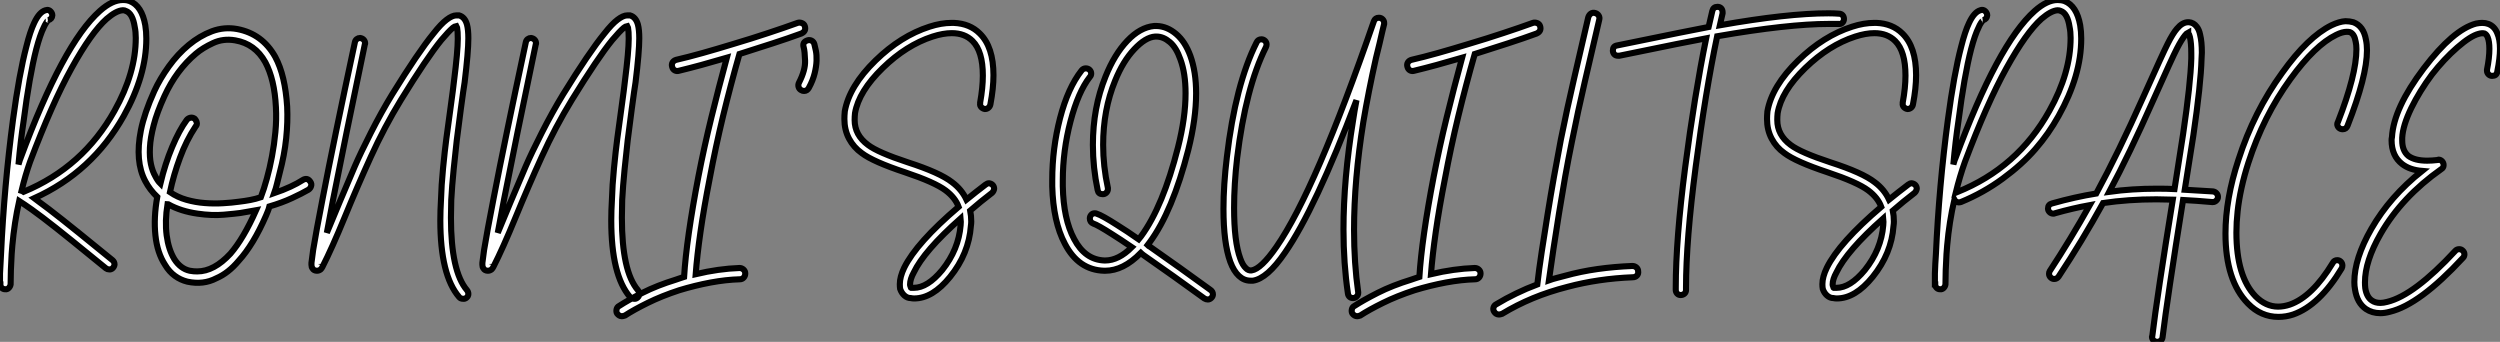
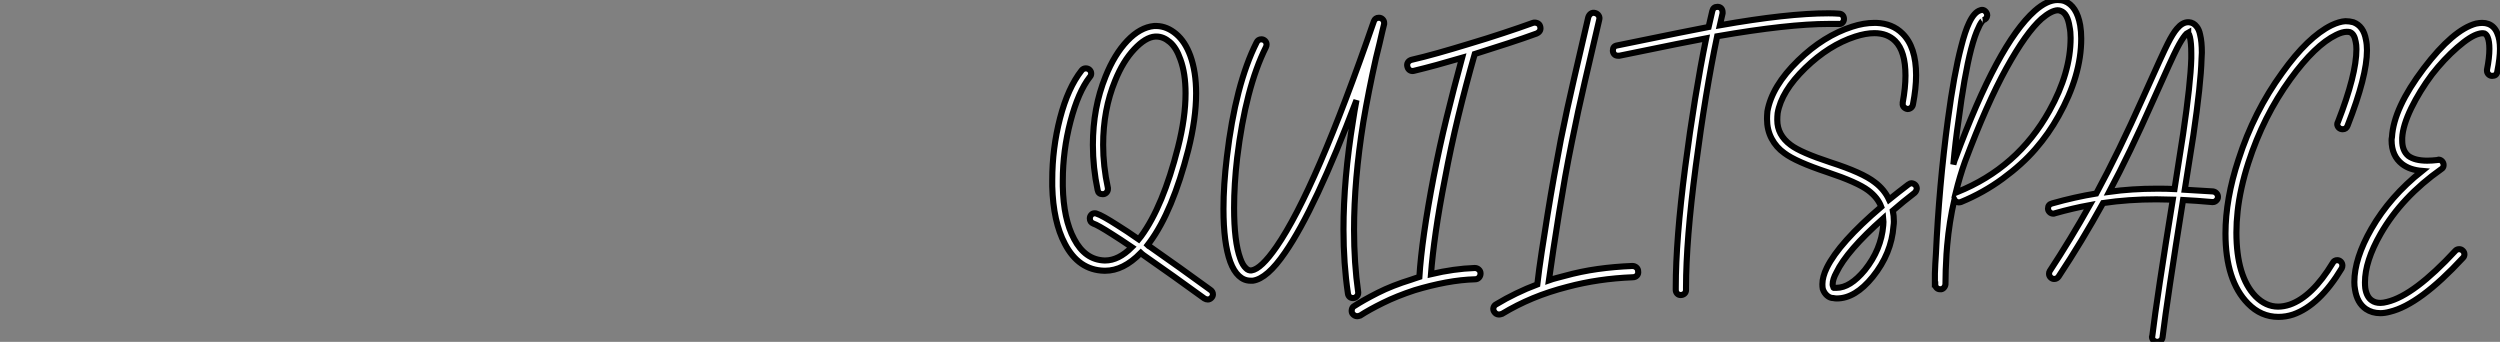
<svg xmlns="http://www.w3.org/2000/svg" viewBox="-1.004 -1.5 409.528 56">
  <rect x="-1.004" y="-1.5" width="409.528" height="56" fill="#808080" stroke="none" />
-   <path d="M19.66-33.04L19.66-33.04Q20.16-33.04 20.61-32.87L20.61-32.87Q22.62-32.09 23.18-28.90L23.18-28.90Q23.35-27.89 23.35-26.71L23.35-26.71Q23.35-20.66 19.66-14.06L19.66-14.06Q14.50-4.87 4.98-0.56L4.98-0.56Q5.26-0.34 5.60-0.11L5.60-0.11Q7.22 1.06 9.63 2.97L9.63 2.97Q10.86 3.92 17.81 9.58L17.81 9.58Q18.14 9.86 18.14 10.30L18.14 10.30Q18.09 10.64 17.84 10.89Q17.58 11.14 17.25 11.09L17.25 11.09Q16.97 11.09 16.74 10.92L16.74 10.92Q9.74 5.21 8.57 4.31L8.57 4.31Q6.16 2.41 4.59 1.29L4.59 1.29Q3.98 0.84 3.42 0.48Q2.86 0.11 2.52-0.11L2.52-0.11Q1.74 3.42 1.40 7.17L1.40 7.17Q1.34 7.90 1.29 8.57L1.29 8.57Q1.12 11.42 1.12 13.50L1.12 13.50Q1.12 13.55 1.12 13.55L1.12 13.55Q1.06 13.89 0.81 14.14Q0.56 14.39 0.22 14.34L0.22 14.34Q-0.11 14.34-0.34 14.11Q-0.56 13.89-0.56 13.55L-0.56 13.55L-0.56 13.55L-0.62 13.55Q-0.62 13.50-0.62 13.47Q-0.62 13.44-0.62 13.44L-0.62 13.44Q-0.62 13.33-0.62 13.10L-0.62 13.10Q-0.62 12.49-0.62 11.76L-0.62 11.76Q-0.56 10.19-0.45 8.51L-0.45 8.51Q0.06-2.52 1.51-13.44L1.51-13.44Q2.52-20.94 3.70-25.42L3.70-25.42Q4.31-27.89 4.98-29.29L4.98-29.29Q5.82-31.08 6.83-31.36L6.83-31.36Q7-31.42 7.11-31.42L7.11-31.42Q7.45-31.42 7.70-31.14Q7.95-30.86 7.95-30.52L7.95-30.52Q7.90-29.90 7.28-29.74L7.28-29.74Q7.34-29.74 7.22-29.65Q7.11-29.57 6.92-29.26Q6.72-28.95 6.55-28.56L6.55-28.56Q5.94-27.33 5.32-24.98L5.32-24.98Q4.20-20.61 3.25-13.22L3.25-13.22Q2.74-9.86 2.41-6.10L2.41-6.10Q2.69-7.06 2.74-7.11L2.74-7.11Q9.69-25.87 15.74-31.25L15.74-31.25Q17.75-33.04 19.49-33.04L19.49-33.04Q19.54-33.04 19.66-33.04ZM19.54-31.36L19.54-31.36Q19.54-31.36 19.49-31.36L19.49-31.36Q18.42-31.30 16.86-29.96L16.86-29.96Q14.34-27.72 11.12-21.90Q7.90-16.07 4.31-6.55L4.31-6.55Q3.53-4.37 2.91-1.79L2.91-1.79Q3.08-1.74 3.25-1.62L3.25-1.62Q12.99-5.66 18.14-14.90L18.14-14.90Q21.62-21.11 21.62-26.82L21.62-26.82Q21.62-27.83 21.45-28.62L21.45-28.62Q21.11-30.86 19.99-31.25L19.99-31.25Q19.82-31.36 19.54-31.36ZM50.23-3.25L50.23-3.25Q50.46-2.91 50.34-2.55Q50.23-2.18 49.90-1.96L49.90-1.96Q48.83-1.34 47.21-0.59Q45.58 0.17 43.51 0.78L43.51 0.78Q43.40 1.23 43.23 1.62Q43.06 2.02 42.95 2.30L42.95 2.30Q40.88 7.06 38.47 9.69L38.47 9.69Q36.79 11.70 34.83 12.54L34.83 12.54Q32.70 13.66 30.07 13.10L30.07 13.10Q28.95 12.82 28.03 12.15Q27.10 11.48 26.43 10.36L26.43 10.36Q25.14 8.40 24.84 5.52Q24.53 2.63 25.14-0.78L25.14-0.78Q23.91-1.96 23.18-3.36L23.18-3.36Q21.45-6.61 22.46-11.70L22.46-11.70Q23.02-14.50 24.64-18.09L24.64-18.09Q25.59-20.16 27.05-22.18Q28.50-24.19 30.30-25.68Q32.09-27.16 34.10-27.92Q36.12-28.67 38.25-28.28L38.25-28.28Q42.34-27.50 44.46-23.74L44.46-23.74Q45.30-22.18 45.78-20.13Q46.26-18.09 46.42-15.57L46.42-15.57Q46.54-13.10 46.26-10.39Q45.98-7.67 45.19-4.70L45.19-4.70Q44.97-3.81 44.77-3.00Q44.58-2.18 44.30-1.40L44.30-1.40Q45.75-1.90 46.96-2.46Q48.16-3.02 48.94-3.53L48.94-3.53Q49.73-4.03 50.23-3.25ZM37.13 8.51L37.13 8.51Q39.26 6.05 41.33 1.40L41.33 1.40Q40.71 1.51 40.07 1.62Q39.42 1.74 38.75 1.85L38.75 1.85Q37.97 1.96 36.04 2.13Q34.10 2.30 31.75 1.96L31.75 1.96Q29.01 1.57 26.99 0.45L26.99 0.45Q26.94 0.45 26.91 0.42Q26.88 0.39 26.82 0.39L26.82 0.39Q26.38 3.19 26.68 5.52Q26.99 7.84 27.94 9.41L27.94 9.41Q28.95 10.98 30.46 11.31L30.46 11.31Q30.80 11.37 31.11 11.40Q31.42 11.42 31.70 11.42L31.70 11.42Q34.44 11.42 37.13 8.51ZM42.11-0.73L42.11-0.73Q42.62-2.07 43.09-3.78Q43.57-5.49 43.93-7.42Q44.30-9.35 44.49-11.40Q44.69-13.44 44.58-15.46L44.58-15.46Q44.35-20.05 42.84-22.85L42.84-22.85Q41.16-25.87 37.91-26.43L37.91-26.43Q35.95-26.77 34.27-25.98Q32.59-25.20 31.47-24.25L31.47-24.25Q28.28-21.56 26.32-17.30L26.32-17.30Q25.09-14.62 24.56-12.54Q24.02-10.47 23.94-8.88Q23.86-7.28 24.11-6.13Q24.36-4.98 24.81-4.20L24.81-4.20Q25.20-3.42 25.65-2.97L25.65-2.97Q26.43-6.22 27.58-8.96Q28.73-11.70 29.96-13.38L29.96-13.38Q30.18-13.66 30.55-13.75Q30.91-13.83 31.25-13.61L31.25-13.61Q31.53-13.33 31.61-12.96Q31.70-12.60 31.42-12.32L31.42-12.32Q29.90-10.02 28.87-7.22Q27.83-4.42 27.22-1.57L27.22-1.57Q28.45-0.73 29.93-0.31Q31.42 0.11 32.93 0.22Q34.44 0.34 35.90 0.25Q37.35 0.17 38.53 0L38.53 0Q39.48-0.11 40.38-0.28Q41.27-0.45 42.11-0.73ZM74.31-30.52L74.31-30.52Q74.42-30.52 74.59-30.52L74.59-30.52Q75.54-30.24 75.88-29.01L75.88-29.01Q76.10-28.17 76.10-26.77L76.10-26.77Q76.10-24.53 75.49-19.54L75.49-19.54Q75.32-18.54 74.87-15.20Q74.42-11.87 74.20-10.02Q73.98-8.18 73.70-5.35Q73.42-2.52 73.30-0.28L73.30-0.28Q73.25 1.23 73.25 2.63L73.25 2.63Q73.25 11.42 75.88 14.50L75.88 14.50Q76.10 14.78 76.10 15.12Q76.10 15.46 75.82 15.71Q75.54 15.96 75.21 15.90L75.21 15.90Q74.82 15.90 74.59 15.62L74.59 15.62Q71.51 12.04 71.51 3.08L71.51 3.08Q71.51 1.51 71.62-0.34L71.62-0.34Q71.68-2.63 71.96-5.52Q72.24-8.40 72.49-10.28Q72.74-12.15 73.19-15.43Q73.64-18.70 73.75-19.77L73.75-19.77Q74.37-24.64 74.37-26.71L74.37-26.71Q74.37-27.94 74.26-28.50L74.26-28.50Q74.20-28.67 74.14-28.78L74.14-28.78Q73.86-28.73 73.58-28.50L73.58-28.50Q72.86-27.89 71.68-26.49L71.68-26.49Q69.27-23.52 65.07-16.69L65.07-16.69Q62.33-12.21 60.12-7.34Q57.90-2.46 55.83 2.58Q53.76 7.62 52.19 10.70L52.19 10.70Q52.08 10.92 51.91 11.09L51.91 11.09Q51.63 11.31 51.30 11.31L51.30 11.31Q50.79 11.31 50.57 10.92L50.57 10.92Q50.40 10.70 50.40 10.36L50.40 10.36Q50.40 10.25 50.40 10.02L50.40 10.02Q50.46 9.41 50.68 7.90L50.68 7.90Q51.13 5.10 52.25-0.62L52.25-0.62Q54.04-9.91 57.51-26.10L57.51-26.10Q57.57-26.43 57.82-26.63Q58.07-26.82 58.35-26.82L58.35-26.82Q58.74-26.77 58.97-26.52Q59.19-26.26 59.19-25.93L59.19-25.93Q59.19-25.82 59.14-25.76L59.14-25.76Q55.78-9.69 53.93-0.28L53.93-0.28Q53.37 2.63 52.92 5.10L52.92 5.10Q53.54 3.58 55.05-0.03Q56.56-3.64 57.51-5.82Q58.46-8.01 60.14-11.31Q61.82-14.62 63.62-17.58L63.62-17.58Q67.87-24.47 70.39-27.55L70.39-27.55Q71.62-29.12 72.55-29.82Q73.47-30.52 74.14-30.52L74.14-30.52Q74.26-30.52 74.31-30.52ZM52.08 10.19L52.08 10.19L52.08 10.30L52.08 10.25Q52.08 10.25 52.08 10.19ZM102.31-30.52L102.31-30.52Q102.42-30.52 102.59-30.52L102.59-30.52Q103.54-30.24 103.88-29.01L103.88-29.01Q104.10-28.17 104.10-26.77L104.10-26.77Q104.10-24.53 103.49-19.54L103.49-19.54Q103.32-18.54 102.87-15.20Q102.42-11.87 102.20-10.02Q101.98-8.18 101.70-5.35Q101.42-2.52 101.30-0.28L101.30-0.28Q101.25 1.23 101.25 2.63L101.25 2.63Q101.25 11.42 103.88 14.50L103.88 14.50Q104.10 14.78 104.10 15.12Q104.10 15.46 103.82 15.71Q103.54 15.96 103.21 15.90L103.21 15.90Q102.82 15.90 102.59 15.62L102.59 15.62Q99.51 12.04 99.51 3.08L99.51 3.08Q99.51 1.51 99.62-0.34L99.62-0.34Q99.68-2.63 99.96-5.52Q100.24-8.40 100.49-10.28Q100.74-12.15 101.19-15.43Q101.64-18.70 101.75-19.77L101.75-19.77Q102.37-24.64 102.37-26.71L102.37-26.71Q102.37-27.94 102.26-28.50L102.26-28.50Q102.20-28.67 102.14-28.78L102.14-28.78Q101.86-28.73 101.58-28.50L101.58-28.50Q100.86-27.89 99.68-26.49L99.68-26.49Q97.27-23.52 93.07-16.69L93.07-16.69Q90.33-12.21 88.12-7.34Q85.90-2.46 83.83 2.58Q81.76 7.62 80.19 10.70L80.19 10.70Q80.08 10.92 79.91 11.09L79.91 11.09Q79.63 11.31 79.30 11.31L79.30 11.31Q78.79 11.31 78.57 10.92L78.57 10.92Q78.40 10.70 78.40 10.36L78.40 10.36Q78.40 10.25 78.40 10.02L78.40 10.02Q78.46 9.41 78.68 7.90L78.68 7.90Q79.13 5.10 80.25-0.62L80.25-0.62Q82.04-9.91 85.51-26.10L85.51-26.10Q85.57-26.43 85.82-26.63Q86.07-26.82 86.35-26.82L86.35-26.82Q86.74-26.77 86.97-26.52Q87.19-26.26 87.19-25.93L87.19-25.93Q87.19-25.82 87.14-25.76L87.14-25.76Q83.78-9.69 81.93-0.28L81.93-0.28Q81.37 2.63 80.92 5.10L80.92 5.10Q81.54 3.58 83.05-0.03Q84.56-3.64 85.51-5.82Q86.46-8.01 88.14-11.31Q89.82-14.62 91.62-17.58L91.62-17.58Q95.87-24.47 98.39-27.55L98.39-27.55Q99.62-29.12 100.55-29.82Q101.47-30.52 102.14-30.52L102.14-30.52Q102.26-30.52 102.31-30.52ZM80.08 10.19L80.08 10.19L80.08 10.30L80.08 10.25Q80.08 10.25 80.08 10.19ZM131.21-28.78L131.21-28.78Q131.49-27.94 130.65-27.55L130.65-27.55Q128.52-26.77 126.03-25.96Q123.54-25.14 120.51-24.19L120.51-24.19Q119.06-19.10 117.82-14Q116.59-8.90 115.64-3.81L115.64-3.81Q114.69 1.01 114.13 4.93Q113.57 8.85 113.34 11.87L113.34 11.87Q117.10 10.98 120.51 10.86L120.51 10.86Q120.90 10.86 121.18 11.12Q121.46 11.37 121.46 11.76L121.46 11.76Q121.46 12.15 121.21 12.43Q120.96 12.71 120.57 12.71L120.57 12.71Q118.33 12.77 115.78 13.24Q113.23 13.72 110.66 14.50L110.66 14.50Q107.74 15.46 105.48 16.58Q103.21 17.70 101.75 18.65L101.75 18.65Q101.42 18.76 101.25 18.76L101.25 18.76Q100.80 18.76 100.46 18.31L100.46 18.31Q100.30 18.03 100.38 17.64Q100.46 17.25 100.80 17.08L100.80 17.08Q102.26 16.13 104.64 14.92Q107.02 13.72 110.10 12.77L110.10 12.77Q110.43 12.66 110.77 12.54Q111.10 12.43 111.44 12.32L111.44 12.32Q111.83 6.05 113.79-4.14L113.79-4.14Q114.74-9.02 115.92-13.83Q117.10-18.65 118.44-23.58L118.44-23.58Q114.07-22.29 110.60-21.45L110.60-21.45Q110.26-21.34 109.93-21.50Q109.59-21.67 109.48-22.12L109.48-22.12Q109.37-22.51 109.56-22.82Q109.76-23.13 110.15-23.24L110.15-23.24Q112.11-23.69 114.49-24.36Q116.87-25.03 119.45-25.82L119.45-25.82Q122.64-26.77 125.24-27.64Q127.85-28.50 130.03-29.29L130.03-29.29Q130.37-29.40 130.73-29.26Q131.10-29.12 131.21-28.78ZM132.78-25.82L132.78-25.82Q132.89-25.42 133.03-24.72Q133.17-24.02 133.14-23.10Q133.11-22.18 132.83-21.03Q132.55-19.88 131.88-18.65L131.88-18.65Q131.60-18.14 131.10-18.14L131.10-18.14Q130.82-18.14 130.65-18.26L130.65-18.26Q130.31-18.42 130.20-18.79Q130.09-19.15 130.26-19.49L130.26-19.49Q131.32-21.56 131.26-23.10Q131.21-24.64 131.04-25.26L131.04-25.26Q130.76-26.15 131.66-26.43L131.66-26.43Q131.99-26.54 132.33-26.38Q132.66-26.21 132.78-25.82ZM155.62-29.29L155.62-29.29Q158.26-29.18 159.88-27.55L159.88-27.55Q162.12-25.37 162.12-20.72L162.12-20.72Q162.12-18.59 161.62-15.96L161.62-15.96Q161.56-15.62 161.31-15.40Q161.06-15.18 160.72-15.18L160.72-15.18Q160.38-15.23 160.13-15.48Q159.88-15.74 159.94-16.07L159.94-16.07Q159.94-16.18 159.94-16.24L159.94-16.24Q160.38-18.70 160.38-20.66L160.38-20.66Q160.38-24.64 158.70-26.32L158.70-26.32Q157.42-27.61 155.29-27.61L155.29-27.61Q153.89-27.61 152.15-27.05L152.15-27.05Q147.84-25.65 143.98-21.90L143.98-21.90Q140.06-18.09 139.44-14.50L139.44-14.50Q139.38-13.94 139.38-13.38L139.38-13.38Q139.38-10.92 141.57-9.30L141.57-9.30Q143.19-8.06 148.12-6.44L148.12-6.44Q153.33-4.76 155.34-3.19L155.34-3.19Q156.91-2.02 157.70-0.34L157.70-0.34Q159.21-1.57 160.83-2.80L160.83-2.80Q161.11-3.02 161.39-3.02L161.39-3.02Q161.78-2.97 162.01-2.72Q162.23-2.46 162.23-2.13L162.23-2.13Q162.18-1.74 161.90-1.46L161.90-1.46Q159.99 0 158.31 1.46L158.31 1.46Q158.48 2.30 158.48 3.25L158.48 3.25Q158.48 3.58 158.42 3.98L158.42 3.98Q158.09 8.51 155.01 12.32L155.01 12.32Q152.15 15.85 149.13 15.85L149.13 15.85Q148.85 15.85 148.57 15.79L148.57 15.79Q148.01 15.79 147.53 15.37Q147.06 14.95 146.83 14.28L146.83 14.28Q146.78 13.94 146.78 13.50L146.78 13.50Q146.78 12.32 147.50 10.81L147.50 10.81Q149.52 6.72 156.41 0.84L156.41 0.84Q155.85-0.67 154.28-1.85L154.28-1.85Q152.49-3.19 147.62-4.82L147.62-4.82Q142.41-6.55 140.56-7.95L140.56-7.95Q139.22-8.90 138.46-10.33Q137.70-11.76 137.70-13.55L137.70-13.55Q137.70-14.11 137.76-14.73L137.76-14.73L137.76-14.78Q138.49-18.93 142.80-23.13L142.80-23.13Q146.94-27.16 151.65-28.67L151.65-28.67Q153.55-29.29 155.29-29.29L155.29-29.29Q155.46-29.29 155.62-29.29ZM156.74 2.74L156.74 2.74Q150.75 8.06 149.07 11.59L149.07 11.59Q148.46 12.71 148.46 13.55L148.46 13.55Q148.46 13.72 148.51 13.83L148.51 13.83Q148.57 14.17 148.68 14.11L148.68 14.11Q148.68 14.11 148.74 14.11L148.74 14.11Q148.74 14.11 148.79 14.11L148.79 14.11Q148.90 14.11 149.07 14.11L149.07 14.11Q151.31 14.11 153.72 11.20L153.72 11.20Q156.41 7.84 156.74 3.86L156.74 3.86Q156.80 3.30 156.74 2.74Z" fill="white" stroke="black" transform="translate(0 0) scale(1 1) translate(-0.384 31.54)" />
  <path d="M17.19-28.78L17.19-28.78Q18.87-28.73 20.36-27.47Q21.84-26.21 22.68-23.91L22.68-23.91Q23.63-21.28 23.63-17.75L23.63-17.75Q23.63-13.61 22.34-8.46L22.34-8.46Q19.77 1.57 16.02 6.66L16.02 6.66Q15.85 6.89 15.68 7.11L15.68 7.11Q15.74 7.17 15.85 7.25Q15.96 7.34 16.02 7.34L16.02 7.34Q20.83 10.70 25.98 14.45L25.98 14.45Q26.38 14.73 26.38 15.18L26.38 15.18Q26.38 15.51 26.12 15.76Q25.87 16.02 25.54 16.02L25.54 16.02Q25.26 16.02 24.98 15.85L24.98 15.85Q19.82 12.10 15.06 8.79L15.06 8.79Q14.95 8.68 14.78 8.57Q14.62 8.46 14.56 8.40L14.56 8.40Q11.70 11.31 8.74 11.31L8.74 11.31Q8.62 11.31 8.57 11.31L8.57 11.31Q4.37 11.20 2.13 6.89L2.13 6.89Q0.22 3.30 0.06-2.52L0.06-2.52Q0.06-3.02 0.06-3.53L0.06-3.53Q0.06-8.74 1.34-13.69Q2.63-18.65 4.87-21.50L4.87-21.50Q5.15-21.84 5.54-21.84L5.54-21.84Q5.94-21.84 6.19-21.59Q6.44-21.34 6.44-21L6.44-21Q6.44-20.66 6.22-20.44L6.22-20.44Q4.31-17.98 3.05-13.16Q1.79-8.34 1.79-3.47L1.79-3.47Q1.79-2.97 1.79-2.52L1.79-2.52Q1.90 2.86 3.64 6.10L3.64 6.10Q5.43 9.52 8.62 9.63L8.62 9.63Q8.68 9.63 8.74 9.63L8.74 9.63Q10.92 9.63 13.10 7.45L13.10 7.45Q11.20 6.16 9.86 5.32L9.86 5.32Q7.50 3.81 6.78 3.58L6.78 3.58Q6.22 3.36 6.22 2.74L6.22 2.74Q6.22 2.41 6.44 2.16Q6.66 1.90 7 1.90L7 1.90Q7.06 1.90 7.06 1.90L7.06 1.90Q7.22 1.90 7.34 1.96L7.34 1.96Q8.23 2.24 10.75 3.86L10.75 3.86Q12.21 4.76 14.22 6.16L14.22 6.16Q14.45 5.88 14.62 5.66L14.62 5.66Q18.20 0.78 20.66-8.90L20.66-8.90Q21.90-13.78 21.90-17.75L21.90-17.75Q21.90-21 21.06-23.30L21.06-23.30Q20.38-25.26 19.32-26.15Q18.26-27.05 17.14-27.05L17.14-27.05Q17.02-27.05 16.91-27.05L16.91-27.05Q15.34-26.94 13.50-24.98Q11.65-23.02 10.36-19.82L10.36-19.82Q8.40-15.06 8.40-9.30L8.40-9.30Q8.40-5.82 9.18-2.24L9.18-2.24Q9.18-2.18 9.18-2.07L9.18-2.07Q9.18-1.74 8.93-1.48Q8.68-1.23 8.34-1.23L8.34-1.23Q7.62-1.23 7.50-1.90L7.50-1.90Q6.72-5.60 6.72-9.30L6.72-9.30Q6.72-15.40 8.79-20.50L8.79-20.50Q10.25-24.14 12.35-26.35Q14.45-28.56 16.74-28.78L16.74-28.78Q16.97-28.78 17.19-28.78ZM53.54-30.13L53.54-30.13Q53.54-30.13 53.59-30.13L53.59-30.13Q53.93-30.13 54.18-29.88Q54.43-29.62 54.43-29.29L54.43-29.29Q54.43-29.18 54.43-29.12L54.43-29.12Q54.32-28.73 54.15-27.97Q53.98-27.22 53.68-25.93Q53.37-24.64 53.09-23.52L53.09-23.52Q51.86-18.03 51.02-13.05L51.02-13.05Q49.50-3.58 49.50 4.59L49.50 4.59Q49.50 10.08 50.18 14.84L50.18 14.84Q50.18 14.90 50.18 14.95L50.18 14.95Q50.18 15.29 49.92 15.54Q49.67 15.79 49.34 15.79L49.34 15.79Q49 15.79 48.78 15.60Q48.55 15.40 48.50 15.06L48.50 15.06Q47.77 10.14 47.77 4.54L47.77 4.54Q47.77-3.70 49.34-13.33L49.34-13.33Q49.56-14.84 49.90-16.63L49.90-16.63Q43.12 1.23 38.19 8.34L38.19 8.34Q35.28 12.60 32.93 12.94L32.93 12.94Q32.76 12.94 32.54 12.94L32.54 12.94Q31.47 12.94 30.63 12.15L30.63 12.15Q29.79 11.37 29.23 9.86L29.23 9.86Q28.11 6.78 28.11 1.18L28.11 1.18Q28.11-2.74 28.67-7.34L28.67-7.34Q30.07-19.21 33.54-26.10L33.54-26.10Q33.77-26.60 34.33-26.60L34.33-26.60Q34.66-26.60 34.92-26.35Q35.17-26.10 35.17-25.76L35.17-25.76Q35.17-25.54 35.06-25.31L35.06-25.31Q31.75-18.70 30.35-7.17L30.35-7.17Q29.85-2.86 29.85 1.01L29.85 1.01Q29.85 6.55 30.86 9.30L30.86 9.30Q31.25 10.42 31.81 10.92L31.81 10.92Q32.20 11.31 32.70 11.26L32.70 11.26Q34.27 11.03 36.79 7.39L36.79 7.39Q43.18-1.85 52.75-29.57L52.75-29.57Q52.98-30.13 53.54-30.13ZM79.97-28.78L79.97-28.78Q80.25-27.94 79.41-27.55L79.41-27.55Q77.28-26.77 74.79-25.96Q72.30-25.14 69.27-24.19L69.27-24.19Q67.82-19.10 66.58-14Q65.35-8.90 64.40-3.81L64.40-3.81Q63.45 1.01 62.89 4.93Q62.33 8.85 62.10 11.87L62.10 11.87Q65.86 10.98 69.27 10.86L69.27 10.86Q69.66 10.86 69.94 11.12Q70.22 11.37 70.22 11.76L70.22 11.76Q70.22 12.15 69.97 12.43Q69.72 12.71 69.33 12.71L69.33 12.71Q67.09 12.77 64.54 13.24Q61.99 13.72 59.42 14.50L59.42 14.50Q56.50 15.46 54.24 16.58Q51.97 17.70 50.51 18.65L50.51 18.65Q50.18 18.76 50.01 18.76L50.01 18.76Q49.56 18.76 49.22 18.31L49.22 18.31Q49.06 18.03 49.14 17.64Q49.22 17.25 49.56 17.08L49.56 17.08Q51.02 16.13 53.40 14.92Q55.78 13.72 58.86 12.77L58.86 12.77Q59.19 12.66 59.53 12.54Q59.86 12.43 60.20 12.32L60.20 12.32Q60.59 6.05 62.55-4.14L62.55-4.14Q63.50-9.02 64.68-13.83Q65.86-18.65 67.20-23.58L67.20-23.58Q62.83-22.29 59.36-21.45L59.36-21.45Q59.02-21.34 58.69-21.50Q58.35-21.67 58.24-22.12L58.24-22.12Q58.13-22.51 58.32-22.82Q58.52-23.13 58.91-23.24L58.91-23.24Q60.87-23.69 63.25-24.36Q65.63-25.03 68.21-25.82L68.21-25.82Q71.40-26.77 74.00-27.64Q76.61-28.50 78.79-29.29L78.79-29.29Q79.13-29.40 79.49-29.26Q79.86-29.12 79.97-28.78ZM95.09 10.53L95.09 10.53Q95.48 10.53 95.76 10.78Q96.04 11.03 96.04 11.42L96.04 11.42Q96.10 11.82 95.84 12.10Q95.59 12.38 95.14 12.38L95.14 12.38Q92.34 12.49 89.68 12.88Q87.02 13.27 84.50 13.94L84.50 13.94Q81.42 14.73 78.79 15.82Q76.16 16.91 73.75 18.37L73.75 18.37Q73.42 18.48 73.25 18.48L73.25 18.48Q72.74 18.48 72.46 18.03L72.46 18.03Q72.24 17.70 72.35 17.33Q72.46 16.97 72.80 16.80L72.80 16.80Q74.37 15.85 76.05 15.04Q77.73 14.22 79.52 13.55L79.52 13.55Q79.80 11.09 80.25 8.15Q80.70 5.21 81.20 2.10Q81.70-1.01 82.26-4.14Q82.82-7.28 83.38-10.19L83.38-10.19Q84.39-15.23 85.54-20.16Q86.69-25.09 87.86-30.18L87.86-30.18Q87.98-30.58 88.28-30.80Q88.59-31.02 88.98-30.91L88.98-30.91Q89.38-30.80 89.57-30.49Q89.77-30.18 89.66-29.79L89.66-29.79Q88.48-24.70 87.33-19.77Q86.18-14.84 85.18-9.80L85.18-9.80Q84.62-7.06 84.08-4.06Q83.55-1.06 83.08 1.88Q82.60 4.82 82.18 7.64Q81.76 10.47 81.42 12.88L81.42 12.88Q82.04 12.66 82.71 12.49Q83.38 12.32 84 12.15L84 12.15Q86.63 11.42 89.40 11.03Q92.18 10.64 95.09 10.53ZM109.03-31.92L109.03-31.92Q109.42-31.92 109.65-31.67Q109.87-31.42 109.87-31.02L109.87-31.02Q109.87-30.97 109.87-30.86L109.87-30.86Q109.65-29.96 109.42-28.90L109.42-28.90Q120.51-30.86 127.23-30.86L127.23-30.86Q128.13-30.86 128.91-30.80L128.91-30.80Q129.30-30.80 129.53-30.55Q129.75-30.30 129.75-29.93Q129.75-29.57 129.50-29.32Q129.25-29.06 128.86-29.12L128.86-29.12Q128.13-29.12 127.29-29.12L127.29-29.12Q120.62-29.12 108.98-27.10L108.98-27.10Q107.07-17.98 105.48-5.82Q103.88 6.33 103.88 14.06L103.88 14.06Q103.88 14.22 103.88 14.45L103.88 14.45Q103.88 14.84 103.63 15.06Q103.38 15.29 102.98 15.29L102.98 15.29Q102.65 15.29 102.42 15.04Q102.20 14.78 102.20 14.45L102.20 14.45Q102.20 14.22 102.20 14.06L102.20 14.06Q102.20 6.22 103.74-5.63Q105.28-17.47 107.18-26.77L107.18-26.77Q104.66-26.32 92.96-23.91L92.96-23.91Q92.85-23.91 92.74-23.91L92.74-23.91Q92.34-23.91 92.12-24.16Q91.90-24.42 91.90-24.75L91.90-24.75Q91.90-25.48 92.57-25.59L92.57-25.59Q105.39-28.22 107.58-28.62L107.58-28.62Q107.91-30.13 108.19-31.25L108.19-31.25Q108.36-31.92 109.03-31.92ZM135.07-29.29L135.07-29.29Q137.70-29.18 139.33-27.55L139.33-27.55Q141.57-25.37 141.57-20.72L141.57-20.72Q141.57-18.59 141.06-15.96L141.06-15.96Q141.01-15.62 140.76-15.40Q140.50-15.18 140.17-15.18L140.17-15.18Q139.83-15.23 139.58-15.48Q139.33-15.74 139.38-16.07L139.38-16.07Q139.38-16.18 139.38-16.24L139.38-16.24Q139.83-18.70 139.83-20.66L139.83-20.66Q139.83-24.64 138.15-26.32L138.15-26.32Q136.86-27.61 134.74-27.61L134.74-27.61Q133.34-27.61 131.60-27.05L131.60-27.05Q127.29-25.65 123.42-21.90L123.42-21.90Q119.50-18.09 118.89-14.50L118.89-14.50Q118.83-13.94 118.83-13.38L118.83-13.38Q118.83-10.92 121.02-9.30L121.02-9.30Q122.64-8.06 127.57-6.44L127.57-6.44Q132.78-4.76 134.79-3.19L134.79-3.19Q136.36-2.02 137.14-0.34L137.14-0.34Q138.66-1.57 140.28-2.80L140.28-2.80Q140.56-3.02 140.84-3.02L140.84-3.02Q141.23-2.97 141.46-2.72Q141.68-2.46 141.68-2.13L141.68-2.13Q141.62-1.74 141.34-1.46L141.34-1.46Q139.44 0 137.76 1.46L137.76 1.46Q137.93 2.30 137.93 3.25L137.93 3.25Q137.93 3.58 137.87 3.98L137.87 3.98Q137.54 8.51 134.46 12.32L134.46 12.32Q131.60 15.85 128.58 15.85L128.58 15.85Q128.30 15.85 128.02 15.79L128.02 15.79Q127.46 15.79 126.98 15.37Q126.50 14.95 126.28 14.28L126.28 14.28Q126.22 13.94 126.22 13.50L126.22 13.50Q126.22 12.32 126.95 10.81L126.95 10.81Q128.97 6.72 135.86 0.84L135.86 0.84Q135.30-0.67 133.73-1.85L133.73-1.85Q131.94-3.19 127.06-4.82L127.06-4.82Q121.86-6.55 120.01-7.95L120.01-7.95Q118.66-8.90 117.91-10.33Q117.15-11.76 117.15-13.55L117.15-13.55Q117.15-14.11 117.21-14.73L117.21-14.73L117.21-14.78Q117.94-18.93 122.25-23.13L122.25-23.13Q126.39-27.16 131.10-28.67L131.10-28.67Q133-29.29 134.74-29.29L134.74-29.29Q134.90-29.29 135.07-29.29ZM136.19 2.74L136.19 2.74Q130.20 8.06 128.52 11.59L128.52 11.59Q127.90 12.71 127.90 13.55L127.90 13.55Q127.90 13.72 127.96 13.83L127.96 13.83Q128.02 14.17 128.13 14.11L128.13 14.11Q128.13 14.11 128.18 14.11L128.18 14.11Q128.18 14.11 128.24 14.11L128.24 14.11Q128.35 14.11 128.52 14.11L128.52 14.11Q130.76 14.11 133.17 11.20L133.17 11.20Q135.86 7.84 136.19 3.86L136.19 3.86Q136.25 3.30 136.19 2.74ZM164.75-33.04L164.75-33.04Q165.37-33.04 165.87-32.87L165.87-32.87Q167.89-32.09 168.45-28.90L168.45-28.90Q168.62-27.89 168.62-26.71L168.62-26.71Q168.62-20.66 164.92-14.06L164.92-14.06Q163.30-11.14 161.11-8.62Q158.93-6.10 155.76-3.78Q152.60-1.46 148.90 0.06L148.90 0.06Q148.74 0.11 148.51 0.11L148.51 0.11Q148.06 0.06 147.84-0.34L147.84-0.34Q147.00 3.30 146.66 7.17L146.66 7.17Q146.61 7.90 146.55 8.57L146.55 8.57Q146.38 11.42 146.38 13.50L146.38 13.50Q146.38 13.55 146.38 13.55L146.38 13.55Q146.33 13.89 146.08 14.14Q145.82 14.39 145.49 14.34L145.49 14.34Q145.15 14.34 144.93 14.11Q144.70 13.89 144.70 13.55L144.70 13.55L144.70 13.55L144.65 13.55Q144.65 13.50 144.65 13.47Q144.65 13.44 144.65 13.44L144.65 13.44Q144.65 13.33 144.65 13.10L144.65 13.10Q144.65 12.49 144.65 11.76L144.65 11.76Q144.70 10.19 144.82 8.51L144.82 8.51Q145.32-2.52 146.78-13.44L146.78-13.44Q147.78-20.94 148.96-25.42L148.96-25.42Q149.58-27.89 150.25-29.29L150.25-29.29Q151.09-31.08 152.10-31.36L152.10-31.36Q152.26-31.42 152.38-31.42L152.38-31.42Q152.71-31.42 152.96-31.14Q153.22-30.86 153.22-30.52L153.22-30.52Q153.16-29.90 152.54-29.74L152.54-29.74Q152.60-29.74 152.49-29.65Q152.38-29.57 152.18-29.26Q151.98-28.95 151.82-28.56L151.82-28.56Q151.20-27.33 150.58-24.98L150.58-24.98Q149.46-20.61 148.51-13.22L148.51-13.22Q148.01-9.86 147.67-6.10L147.67-6.10Q147.95-7.06 148.01-7.11L148.01-7.11Q154.95-25.87 161.00-31.25L161.00-31.25Q163.02-33.04 164.75-33.04ZM164.75-31.36L164.75-31.36Q163.69-31.30 162.12-29.96L162.12-29.96Q159.60-27.72 156.38-21.90Q153.16-16.07 149.58-6.55L149.58-6.55Q148.74-4.20 148.06-1.46L148.06-1.46Q148.18-1.51 148.29-1.57L148.29-1.57Q158.20-5.54 163.41-14.90L163.41-14.90Q166.88-21.11 166.88-26.82L166.88-26.82Q166.88-27.83 166.71-28.62L166.71-28.62Q166.38-30.86 165.26-31.25L165.26-31.25Q165.03-31.36 164.75-31.36ZM186.14-29.40L186.14-29.40Q186.20-29.40 186.26-29.40L186.26-29.40Q187.04-29.34 187.54-28.67L187.54-28.67Q187.94-28.17 188.10-27.33L188.10-27.33Q188.38-26.21 188.38-24.42L188.38-24.42Q188.38-23.97 188.33-23.41L188.33-23.41Q188.22-19.26 186.98-10.81L186.98-10.81Q186.48-7.50 185.58-1.96L185.58-1.96Q187.71-1.85 190.23-1.68L190.23-1.68Q190.57-1.62 190.79-1.37Q191.02-1.12 191.02-0.78L191.02-0.78Q191.02-0.45 190.76-0.20Q190.51 0.06 190.18 0.06L190.18 0.06Q190.12 0.06 190.06 0.06L190.06 0.06Q187.49-0.17 185.30-0.28L185.30-0.28Q182.73 15.79 181.94 22.23L181.94 22.23Q181.89 22.57 181.64 22.76Q181.38 22.96 181.10 22.96L181.10 22.96Q180.71 22.96 180.46 22.71Q180.21 22.46 180.21 22.12L180.21 22.12Q180.21 22.06 180.26 22.01L180.26 22.01Q181.05 15.51 183.62-0.34L183.62-0.34Q182.22-0.39 180.94-0.39L180.94-0.39Q176.34-0.39 172.20 0.22L172.20 0.22Q168.73 6.50 164.92 12.26L164.92 12.26Q164.64 12.66 164.19 12.66L164.19 12.66Q163.86 12.66 163.60 12.40Q163.35 12.15 163.35 11.82L163.35 11.82Q163.35 11.54 163.46 11.37L163.46 11.37Q166.88 6.16 170.02 0.56L170.02 0.56Q167.27 1.06 164.30 1.90L164.30 1.90Q164.19 1.96 164.08 1.96L164.08 1.96Q163.69 1.96 163.44 1.71Q163.18 1.46 163.18 1.12L163.18 1.12Q163.18 0.45 163.86 0.28L163.86 0.28Q167.61-0.78 171.08-1.34L171.08-1.34Q174.72-8.06 178.75-17.08L178.75-17.08Q182.06-24.47 182.78-25.87L182.78-25.87Q183.62-27.55 184.30-28.34L184.30-28.34Q185.19-29.40 186.14-29.40ZM186.14-27.72L186.14-27.72Q185.92-27.61 185.64-27.27L185.64-27.27Q185.08-26.60 184.30-25.09L184.30-25.09Q183.57-23.69 180.32-16.41L180.32-16.41Q176.57-7.95 173.21-1.62L173.21-1.62Q176.90-2.13 180.99-2.13L180.99-2.13Q181.22-2.13 181.44-2.13L181.44-2.13Q182.62-2.13 183.90-2.07L183.90-2.07Q184.80-7.78 185.30-11.03L185.30-11.03Q186.54-19.43 186.65-23.46L186.65-23.46Q186.65-23.91 186.65-24.30L186.65-24.30Q186.65-26.04 186.42-26.99L186.42-26.99Q186.31-27.44 186.14-27.66L186.14-27.66Q186.14-27.66 186.14-27.72ZM211.90-29.57L211.90-29.57Q212.58-29.57 213.19-29.40L213.19-29.40Q214.87-28.78 215.26-26.54L215.26-26.54Q215.43-25.76 215.43-24.81L215.43-24.81Q215.43-20.55 212.24-12.43L212.24-12.43Q212.02-11.87 211.46-11.87L211.46-11.87Q211.06-11.87 210.81-12.12Q210.56-12.38 210.56-12.71L210.56-12.71Q210.56-12.88 210.67-13.05L210.67-13.05Q213.70-20.83 213.70-24.98L213.70-24.98Q213.70-25.70 213.58-26.21L213.58-26.21Q213.36-27.50 212.63-27.78L212.63-27.78Q212.41-27.83 212.13-27.83L212.13-27.83Q211.40-27.83 210.39-27.33L210.39-27.33Q206.92-25.65 202.89-20.10L202.89-20.10Q198.46-14 196.00-6.38L196.00-6.38Q195.33-4.31 194.88-2.27Q194.43-0.22 194.24 1.57Q194.04 3.36 194.04 5.04L194.04 5.04Q194.04 12.26 197.18 15.51L197.18 15.51Q198.86 17.19 200.87 17.19L200.87 17.19Q201.77 17.19 202.78 16.86L202.78 16.86Q206.47 15.57 209.83 10.02L209.83 10.02Q210.06 9.58 210.56 9.58L210.56 9.58Q210.90 9.58 211.15 9.83Q211.40 10.08 211.40 10.47L211.40 10.47Q211.40 10.70 211.29 10.92L211.29 10.92Q207.65 16.97 203.34 18.48L203.34 18.48Q202.16 18.87 200.93 18.87L200.93 18.87Q198.07 18.87 195.94 16.69L195.94 16.69Q192.25 12.94 192.25 5.21L192.25 5.21Q192.25-0.45 194.38-6.89L194.38-6.89Q196.90-14.73 201.54-21.11L201.54-21.11Q205.74-26.99 209.61-28.90L209.61-28.90Q210.90-29.51 211.90-29.57ZM234.30-29.29L234.30-29.29Q234.86-29.29 235.31-29.12L235.31-29.12Q236.32-28.73 236.77-27.61L236.77-27.61Q237.22-26.60 237.22-25.03L237.22-25.03Q237.22-23.52 236.77-21.28L236.77-21.28Q236.66-20.61 235.93-20.61L235.93-20.61Q235.59-20.61 235.34-20.86Q235.09-21.11 235.09-21.45L235.09-21.45Q235.09-21.56 235.09-21.62L235.09-21.62Q235.48-23.58 235.48-25.03L235.48-25.03Q235.48-26.26 235.20-26.94L235.20-26.94Q235.03-27.38 234.70-27.55L234.70-27.55Q234.30-27.66 233.74-27.50L233.74-27.50Q232.40-27.16 230.22-25.26Q228.03-23.35 226.07-20.83L226.07-20.83Q224.06-18.14 222.68-15.32Q221.31-12.49 221.20-10.47L221.20-10.47Q221.20-10.25 221.20-10.02L221.20-10.02Q221.20-8.34 222.21-7.50L222.21-7.50Q223.27-6.72 225.29-6.72L225.29-6.72Q226.07-6.72 227.02-6.83L227.02-6.83Q227.08-6.89 227.14-6.89L227.14-6.89Q227.47-6.89 227.72-6.64Q227.98-6.38 227.98-5.99L227.98-5.99Q227.98-5.54 227.58-5.32L227.58-5.32Q221.14-0.78 217.67 5.26L217.67 5.26Q215.10 9.74 215.10 13.22L215.10 13.22Q215.10 13.72 215.15 14.17L215.15 14.17Q215.38 15.62 216.22 16.18L216.22 16.18Q216.78 16.58 217.62 16.58L217.62 16.58Q218.12 16.58 218.74 16.41L218.74 16.41Q223.16 15.34 229.94 8.01L229.94 8.01Q230.16 7.78 230.55 7.78L230.55 7.78Q230.89 7.78 231.14 8.04Q231.39 8.29 231.39 8.62L231.39 8.62Q231.39 8.96 231.17 9.18L231.17 9.18Q224.06 16.86 219.18 18.03L219.18 18.03Q218.34 18.26 217.62 18.26L217.62 18.26Q216.27 18.26 215.26 17.58L215.26 17.58Q213.81 16.58 213.47 14.39L213.47 14.39Q213.36 13.83 213.36 13.16L213.36 13.16Q213.36 9.30 216.16 4.42L216.16 4.42Q219.18-0.84 224.45-5.04L224.45-5.04Q222.43-5.21 221.20-6.16L221.20-6.16Q219.46-7.50 219.46-10.08L219.46-10.08Q219.46-10.30 219.52-10.58L219.52-10.58Q219.80-15.34 224.73-21.84L224.73-21.84Q229.54-28.17 233.30-29.18L233.30-29.18Q233.86-29.29 234.30-29.29Z" fill="white" stroke="black" transform="translate(172.36 0) scale(1 1) translate(-1.056 31.54)" />
</svg>